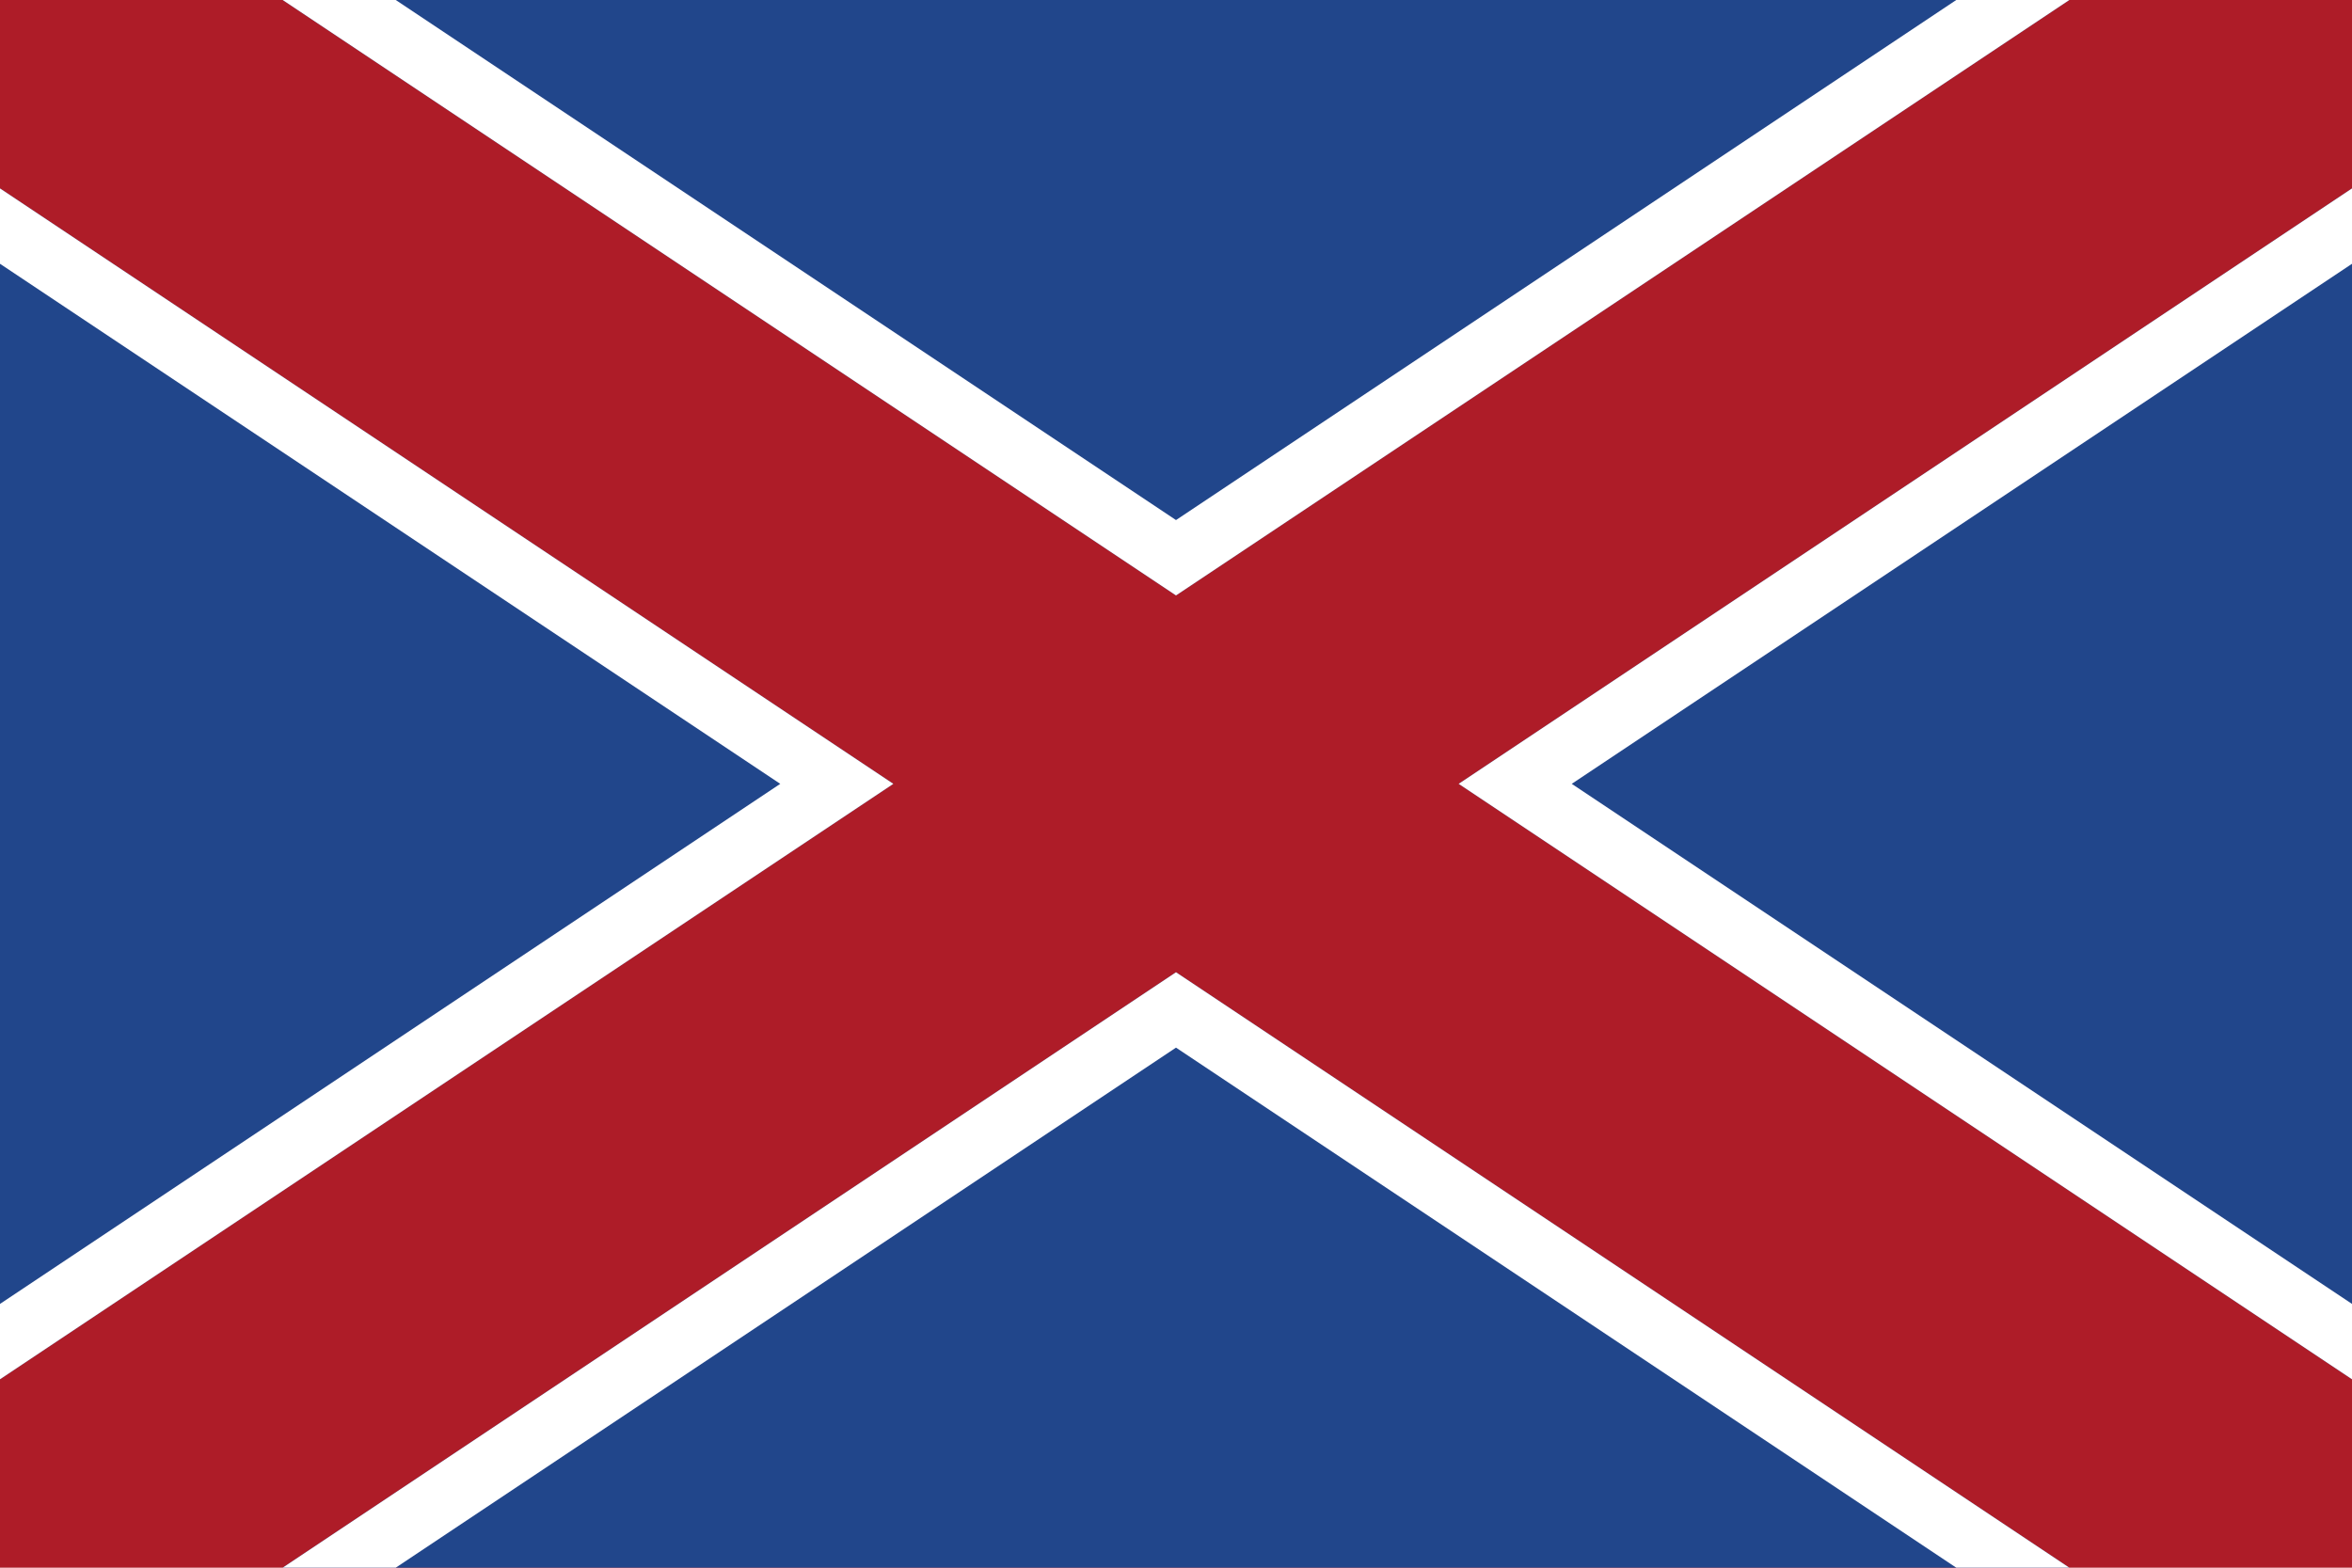
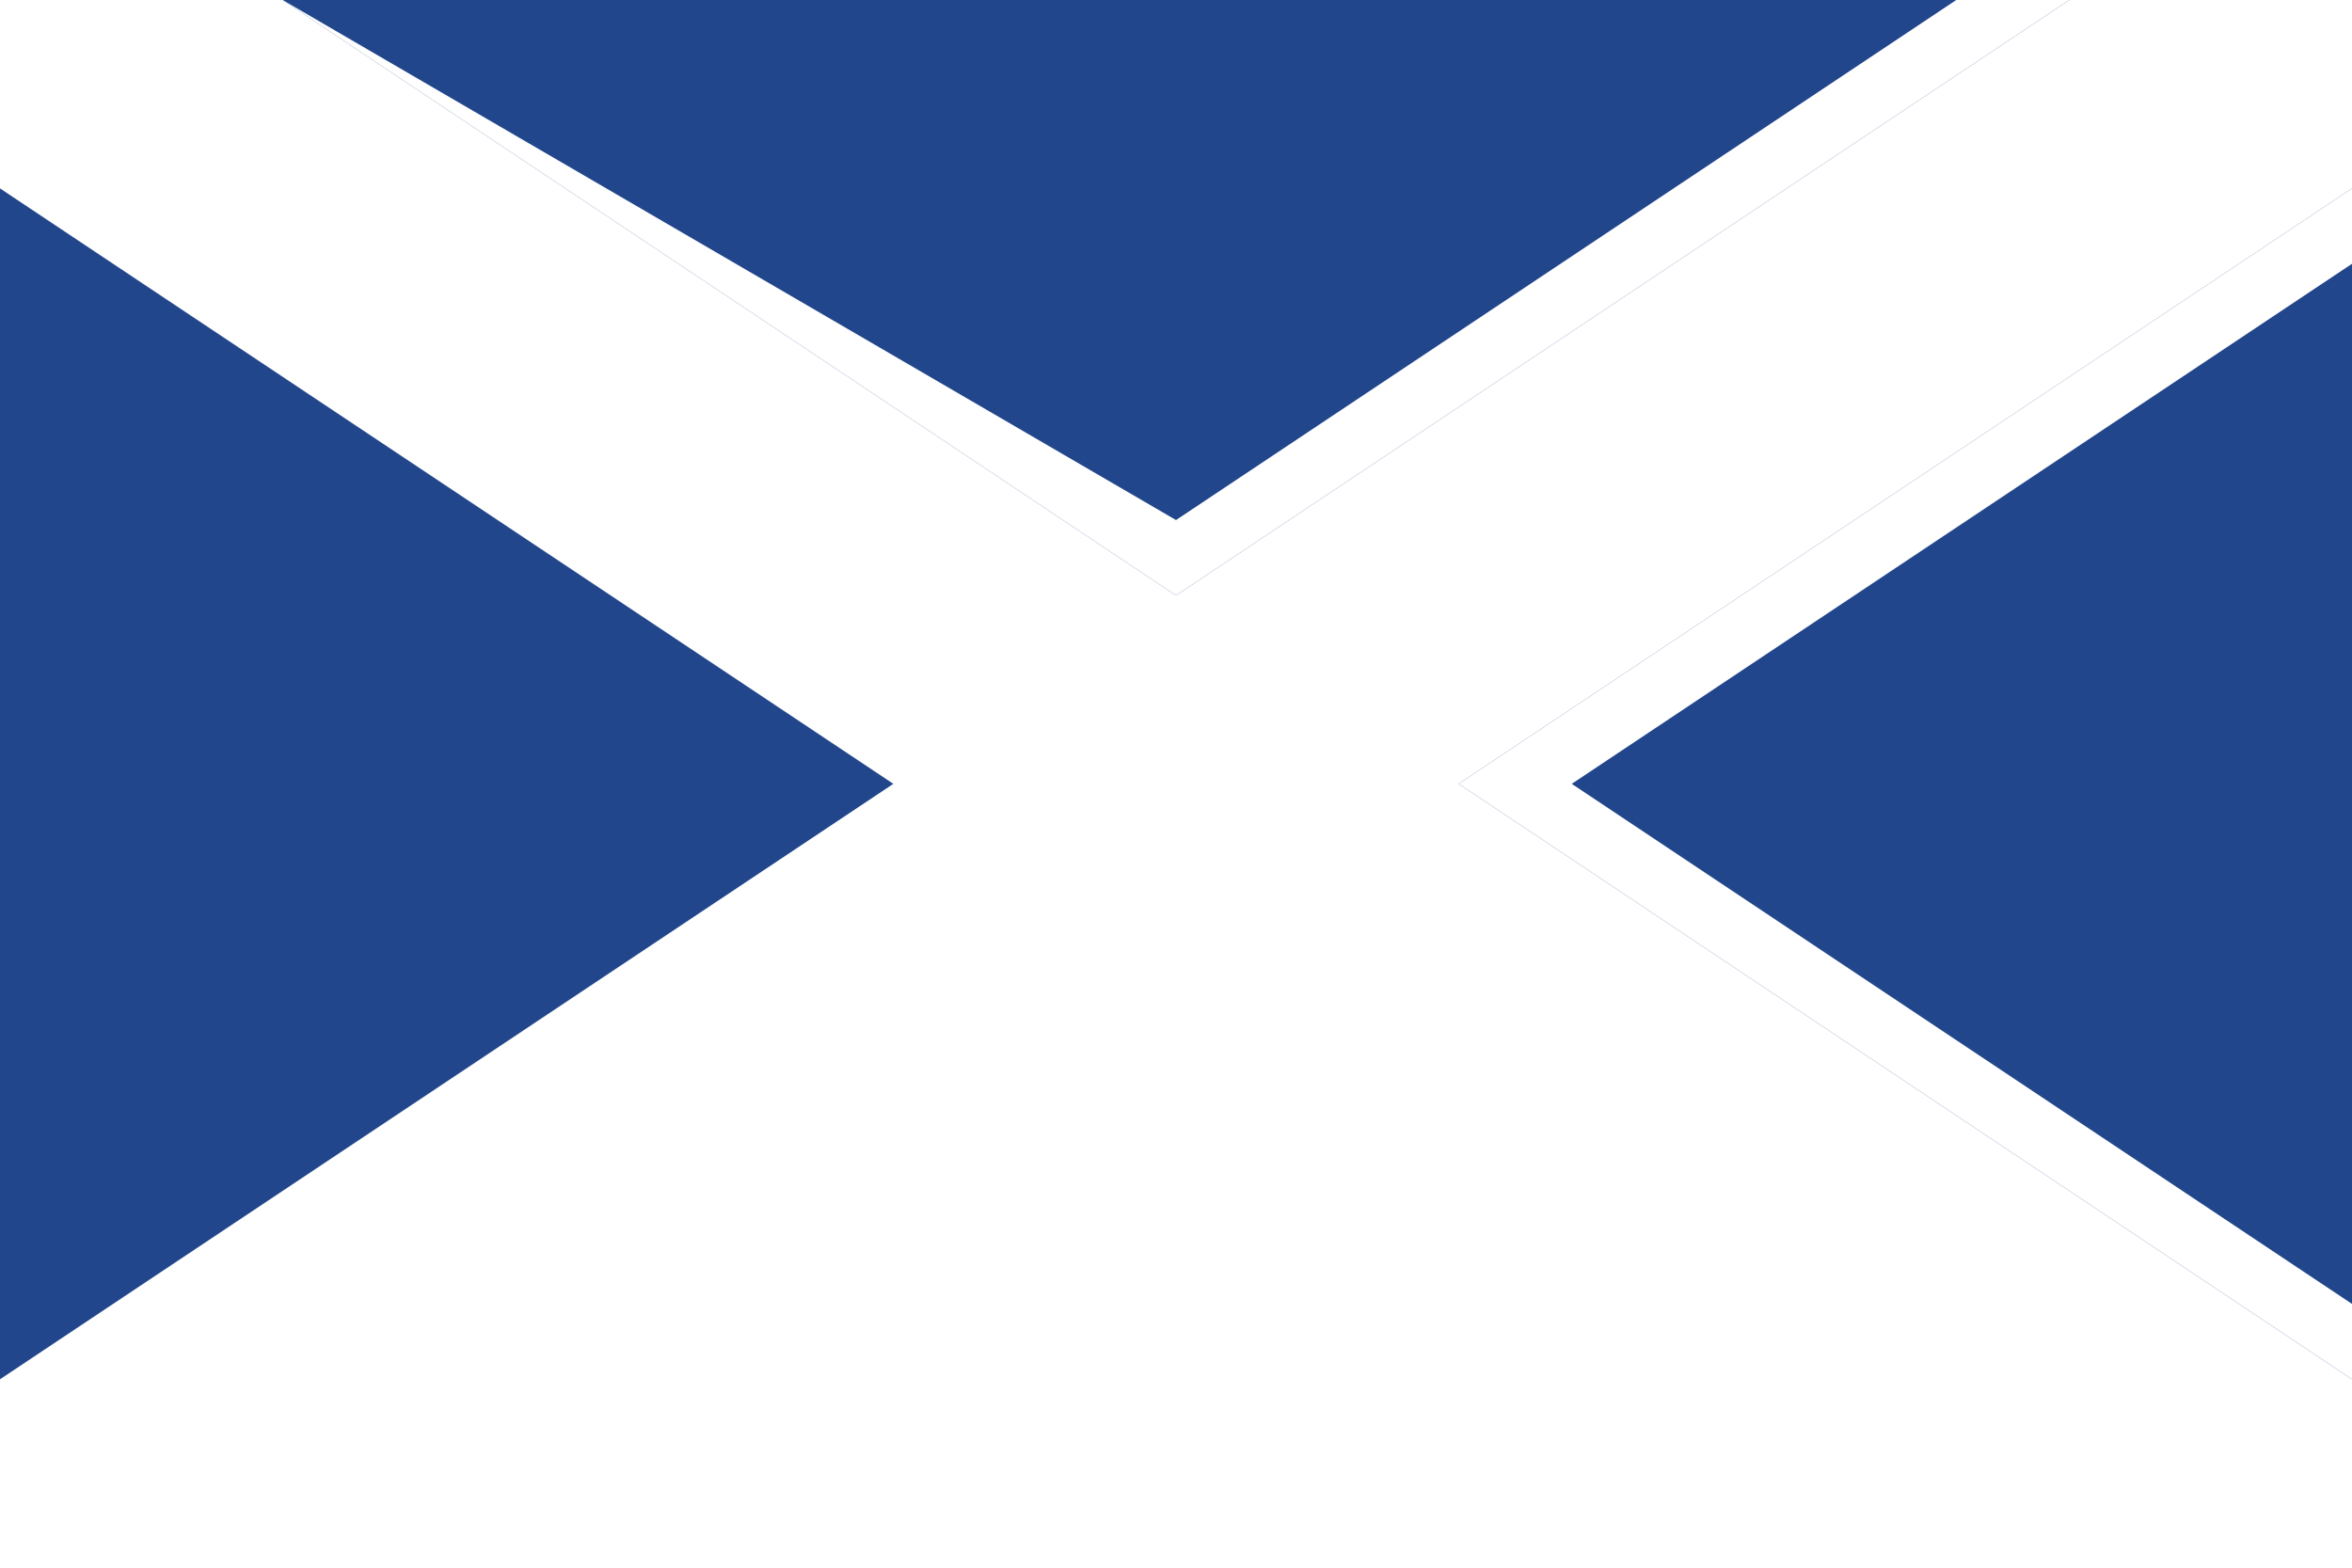
<svg xmlns="http://www.w3.org/2000/svg" xmlns:ns1="http://sodipodi.sourceforge.net/DTD/sodipodi-0.dtd" xmlns:ns2="http://www.inkscape.org/namespaces/inkscape" ns1:docname="Burgers_flag.svg" ns2:version="1.0.1 (3bc2e813f5, 2020-09-07)" ns1:version="0.32" id="Burger's Flag" height="200" width="300" version="1.0">
  <ns1:namedview ns2:window-maximized="1" showgrid="false" ns2:document-rotation="0" ns2:current-layer="Burger's Flag" ns2:window-y="-8" ns2:window-x="-8" ns2:cy="87.5" ns2:cx="-55" ns2:zoom="1" id="base" pagecolor="#ffffff" bordercolor="#666666" borderopacity="1.0" objecttolerance="10.0" gridtolerance="10.0" guidetolerance="10.0" ns2:pageopacity="0.0" ns2:pageshadow="2" ns2:window-width="1920" ns2:window-height="1018" />
-   <rect id="Red Saltire" height="200" width="300" y="0" x="0" style="fill:#ae1c28;fill-opacity:1" />
  <path id="Blue Field - Top" d="M 36.055,0 H 263.944 L 150,75.963 Z" style="fill:#21468b;fill-opacity:1" />
-   <path id="Blue Field - Bottom" d="M 263.944,200 150,124.037 36.055,200 Z" style="fill:#21468b;fill-opacity:1" />
  <path id="Blue Field - Left" d="M 0,175.963 113.944,100 0,24.037 Z" style="fill:#21468b;fill-opacity:1" />
  <path id="Blue Field - Right" d="M 300,24.037 186.055,100 300,175.963 Z" style="fill:#21468b;fill-opacity:1" />
-   <path id="White Saltire Border - Top" d="M 263.944,0 150,75.963 36.055,0 H 50.478 L 150,66.348 249.522,0 Z" style="fill:#ffffff" />
-   <path id="White Saltire Border - Bottom" d="M 263.944,200 150,124.037 36.055,200 H 50.478 L 150,133.652 249.522,200 Z" style="fill:#ffffff" />
-   <path id="White Saltire Border - Left" d="M 0,33.652 V 24.037 L 113.944,100 0,175.963 v -9.615 l 99.522,-66.348 z" style="fill:#ffffff" />
+   <path id="White Saltire Border - Top" d="M 263.944,0 150,75.963 36.055,0 L 150,66.348 249.522,0 Z" style="fill:#ffffff" />
  <path id="White Saltire Border - Right" d="m 300,33.652 v -9.615 l -113.945,75.963 113.945,75.963 v -9.615 l -99.522,-66.348 z" style="fill:#ffffff" />
  <defs id="defs12084" />
</svg>